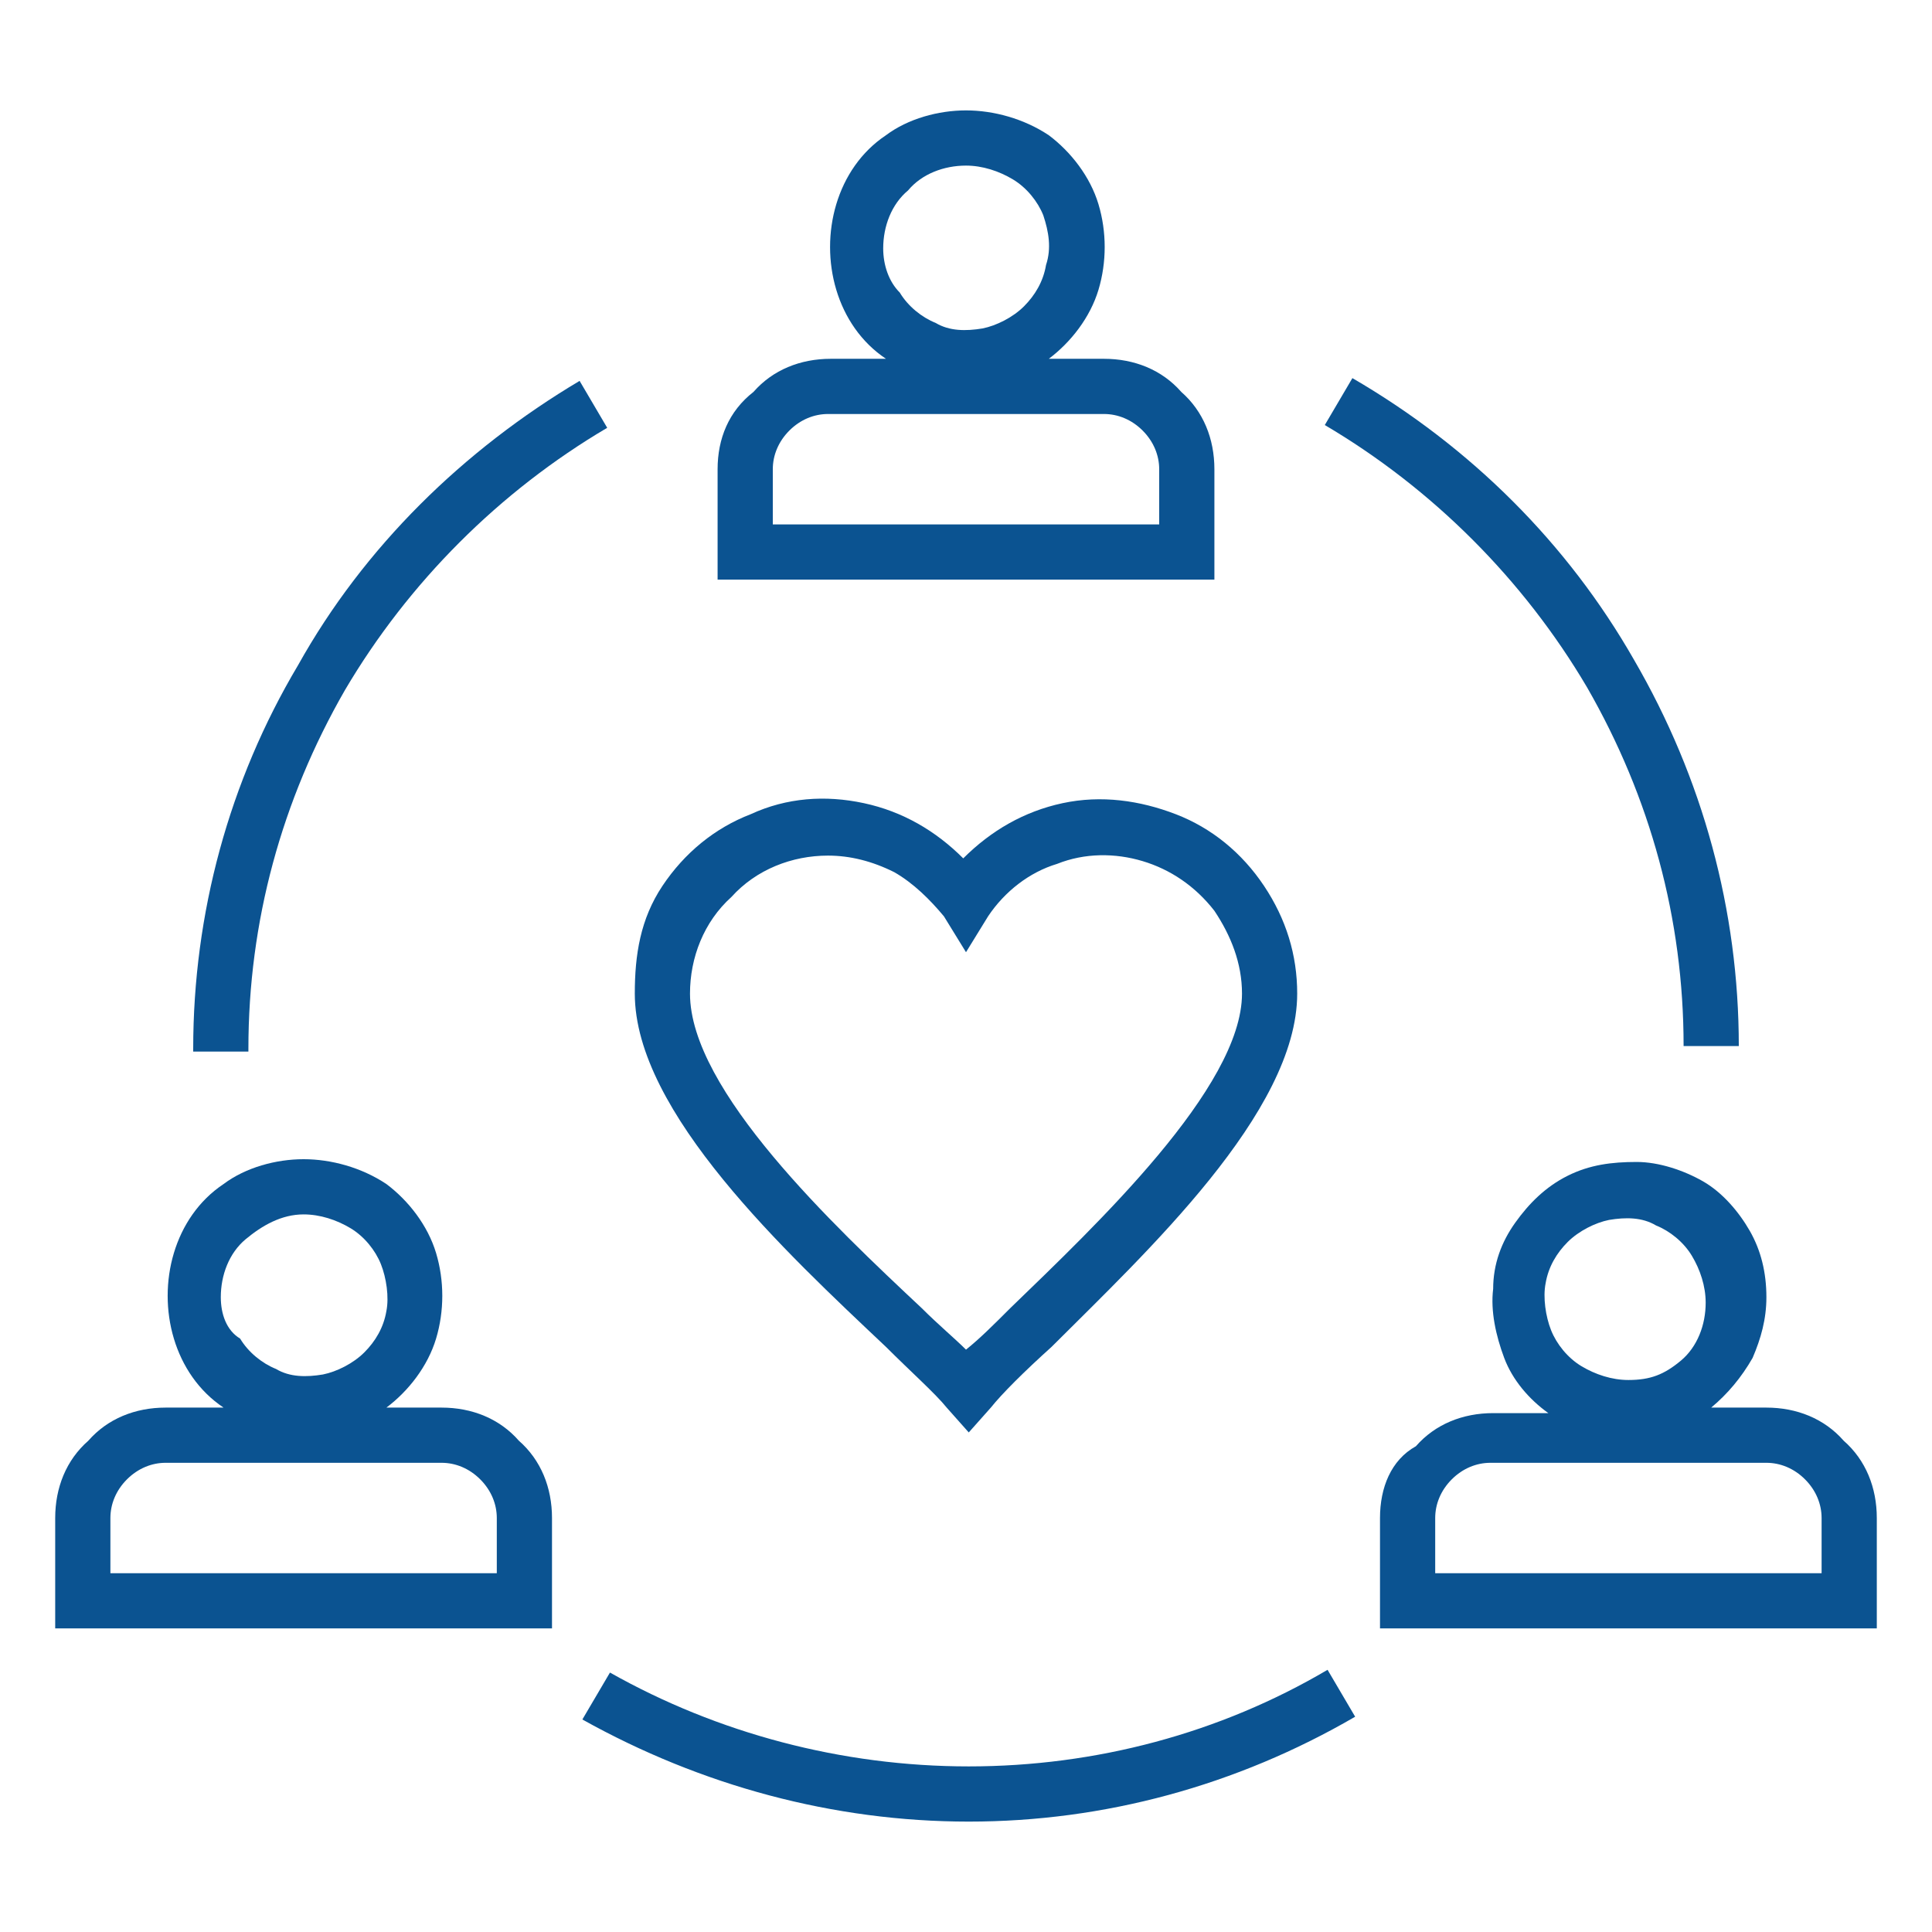
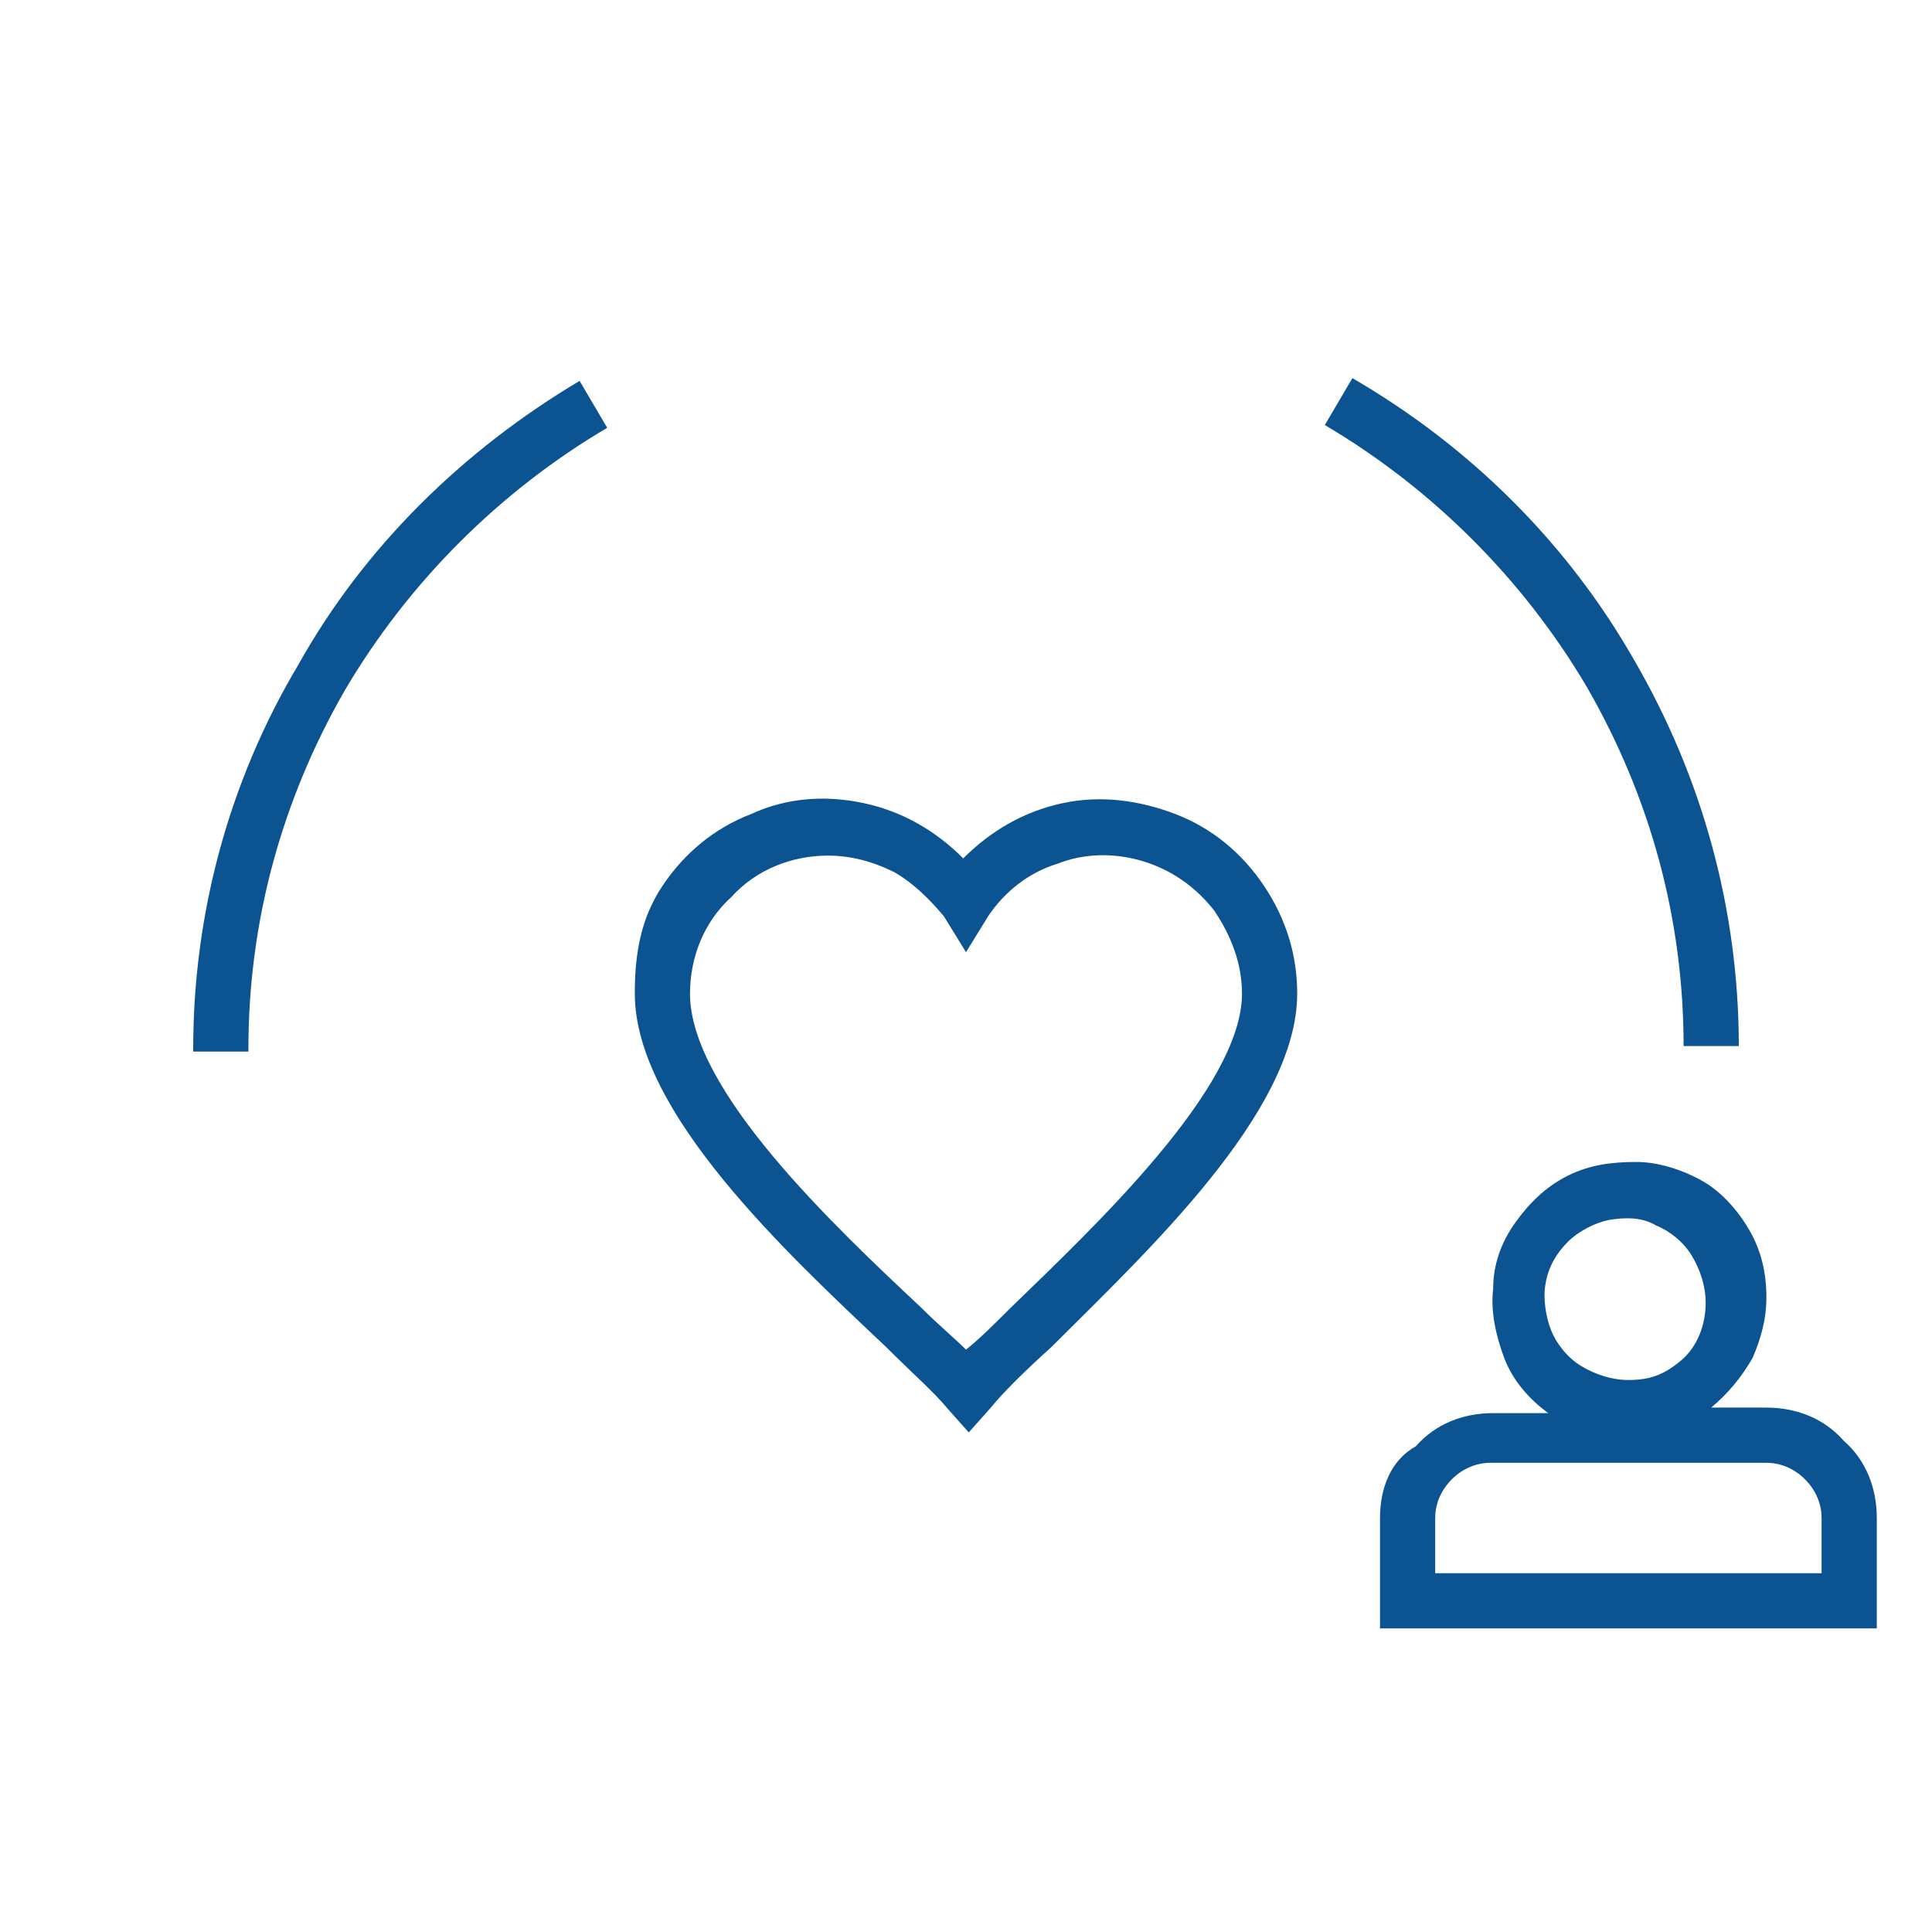
<svg xmlns="http://www.w3.org/2000/svg" version="1.1" id="Слой_1" x="0px" y="0px" viewBox="0 0 70 70" style="enable-background:new 0 0 70 70;" xml:space="preserve">
  <style type="text/css"> .st0{fill:#0B5391;} </style>
-   <path class="st0" d="M20,55c0-1.1-0.4-2.1-1.2-2.8C18.1,51.4,17.1,51,16,51h-2c0.8-0.6,1.5-1.5,1.8-2.5c0.3-1,0.3-2.1,0-3.1 c-0.3-1-1-1.9-1.8-2.5C13.1,42.3,12,42,11,42s-2.1,0.3-2.9,0.9c-0.9,0.6-1.5,1.5-1.8,2.5c-0.3,1-0.3,2.1,0,3.1 c0.3,1,0.9,1.9,1.8,2.5H6c-1.1,0-2.1,0.4-2.8,1.2C2.4,52.9,2,53.9,2,55v4h18V55z M11,44c0.6,0,1.2,0.2,1.7,0.5 c0.5,0.3,0.9,0.8,1.1,1.3c0.2,0.5,0.3,1.2,0.2,1.7c-0.1,0.6-0.4,1.1-0.8,1.5c-0.4,0.4-1,0.7-1.5,0.8c-0.6,0.1-1.2,0.1-1.7-0.2 c-0.5-0.2-1-0.6-1.3-1.1C8.2,48.2,8,47.6,8,47c0-0.8,0.3-1.6,0.9-2.1S10.2,44,11,44z M18,57H4v-2c0-0.5,0.2-1,0.6-1.4 C5,53.2,5.5,53,6,53h10c0.5,0,1,0.2,1.4,0.6C17.8,54,18,54.5,18,55V57z" />
  <path class="st0" d="M64,47c0-0.9-0.2-1.7-0.6-2.4c-0.4-0.7-1-1.4-1.7-1.8c-0.7-0.4-1.6-0.7-2.4-0.7c-0.9,0-1.7,0.1-2.5,0.5 c-0.8,0.4-1.4,1-1.9,1.7c-0.5,0.7-0.8,1.5-0.8,2.4c-0.1,0.8,0.1,1.7,0.4,2.5c0.3,0.8,0.9,1.5,1.6,2h-2c-1.1,0-2.1,0.4-2.8,1.2 C50.4,52.9,50,53.9,50,55v4h18v-4c0-1.1-0.4-2.1-1.2-2.8C66.1,51.4,65.1,51,64,51h-2c0.6-0.5,1.1-1.1,1.5-1.8 C63.8,48.5,64,47.8,64,47z M66,55v2H52v-2c0-0.5,0.2-1,0.6-1.4S53.5,53,54,53h10c0.5,0,1,0.2,1.4,0.6S66,54.5,66,55z M59,50 c-0.6,0-1.2-0.2-1.7-0.5c-0.5-0.3-0.9-0.8-1.1-1.3c-0.2-0.5-0.3-1.2-0.2-1.7c0.1-0.6,0.4-1.1,0.8-1.5c0.4-0.4,1-0.7,1.5-0.8 c0.6-0.1,1.2-0.1,1.7,0.2c0.5,0.2,1,0.6,1.3,1.1c0.3,0.5,0.5,1.1,0.5,1.7c0,0.8-0.3,1.6-0.9,2.1S59.8,50,59,50z" />
-   <path class="st0" d="M26,17v4h18v-4c0-1.1-0.4-2.1-1.2-2.8C42.1,13.4,41.1,13,40,13h-2c0.8-0.6,1.5-1.5,1.8-2.5c0.3-1,0.3-2.1,0-3.1 c-0.3-1-1-1.9-1.8-2.5C37.1,4.3,36,4,35,4s-2.1,0.3-2.9,0.9c-0.9,0.6-1.5,1.5-1.8,2.5c-0.3,1-0.3,2.1,0,3.1c0.3,1,0.9,1.9,1.8,2.5 h-2c-1.1,0-2.1,0.4-2.8,1.2C26.4,14.9,26,15.9,26,17z M35,6c0.6,0,1.2,0.2,1.7,0.5c0.5,0.3,0.9,0.8,1.1,1.3C38,8.4,38.1,9,37.9,9.6 c-0.1,0.6-0.4,1.1-0.8,1.5c-0.4,0.4-1,0.7-1.5,0.8c-0.6,0.1-1.2,0.1-1.7-0.2c-0.5-0.2-1-0.6-1.3-1.1C32.2,10.2,32,9.6,32,9 c0-0.8,0.3-1.6,0.9-2.1C33.4,6.3,34.2,6,35,6z M42,17v2H28v-2c0-0.5,0.2-1,0.6-1.4C29,15.2,29.5,15,30,15h10c0.5,0,1,0.2,1.4,0.6 C41.8,16,42,16.5,42,17z" />
  <path class="st0" d="M9,38c0-4.6,1.2-9,3.5-13c2.3-3.9,5.6-7.2,9.5-9.5l-1-1.7c-4.2,2.5-7.8,6-10.2,10.3C8.3,28.3,7,33.1,7,38v0.1h2 V38z" />
  <path class="st0" d="M49,13.7l-1,1.7c3.9,2.3,7.2,5.6,9.5,9.5c2.3,4,3.5,8.4,3.5,13h2c0-4.9-1.3-9.7-3.8-14 C56.8,19.7,53.3,16.2,49,13.7z" />
-   <path class="st0" d="M21.1,62.3c4.3,2.4,9.1,3.7,14,3.7c4.9,0,9.7-1.3,14-3.8l-1-1.7c-3.9,2.3-8.4,3.5-13,3.5c-4.6,0-9.1-1.2-13-3.4 L21.1,62.3z" />
  <path class="st0" d="M23,36c0,4.3,5.5,9.4,9.1,12.8c0.9,0.9,1.8,1.7,2.2,2.2l0.8,0.9l0.8-0.9c0.4-0.5,1.2-1.3,2.2-2.2 C41.5,45.4,47,40.3,47,36c0-1.4-0.4-2.7-1.2-3.9c-0.8-1.2-1.9-2.1-3.2-2.6c-1.3-0.5-2.7-0.7-4.1-0.4s-2.6,1-3.6,2 c-1-1-2.2-1.7-3.6-2s-2.8-0.2-4.1,0.4c-1.3,0.5-2.4,1.4-3.2,2.6S23,34.6,23,36z M30,31c0.8,0,1.6,0.2,2.4,0.6c0.7,0.4,1.3,1,1.8,1.6 l0.8,1.3l0.8-1.3c0.6-0.9,1.5-1.6,2.5-1.9c1-0.4,2.1-0.4,3.1-0.1c1,0.3,1.9,0.9,2.6,1.8c0.6,0.9,1,1.9,1,3c0,3.4-5.3,8.4-8.4,11.4 c-0.6,0.6-1.1,1.1-1.6,1.5c-0.4-0.4-1-0.9-1.6-1.5c-3.2-3-8.4-7.9-8.4-11.4c0-1.3,0.5-2.6,1.5-3.5C27.4,31.5,28.7,31,30,31z" />
</svg>